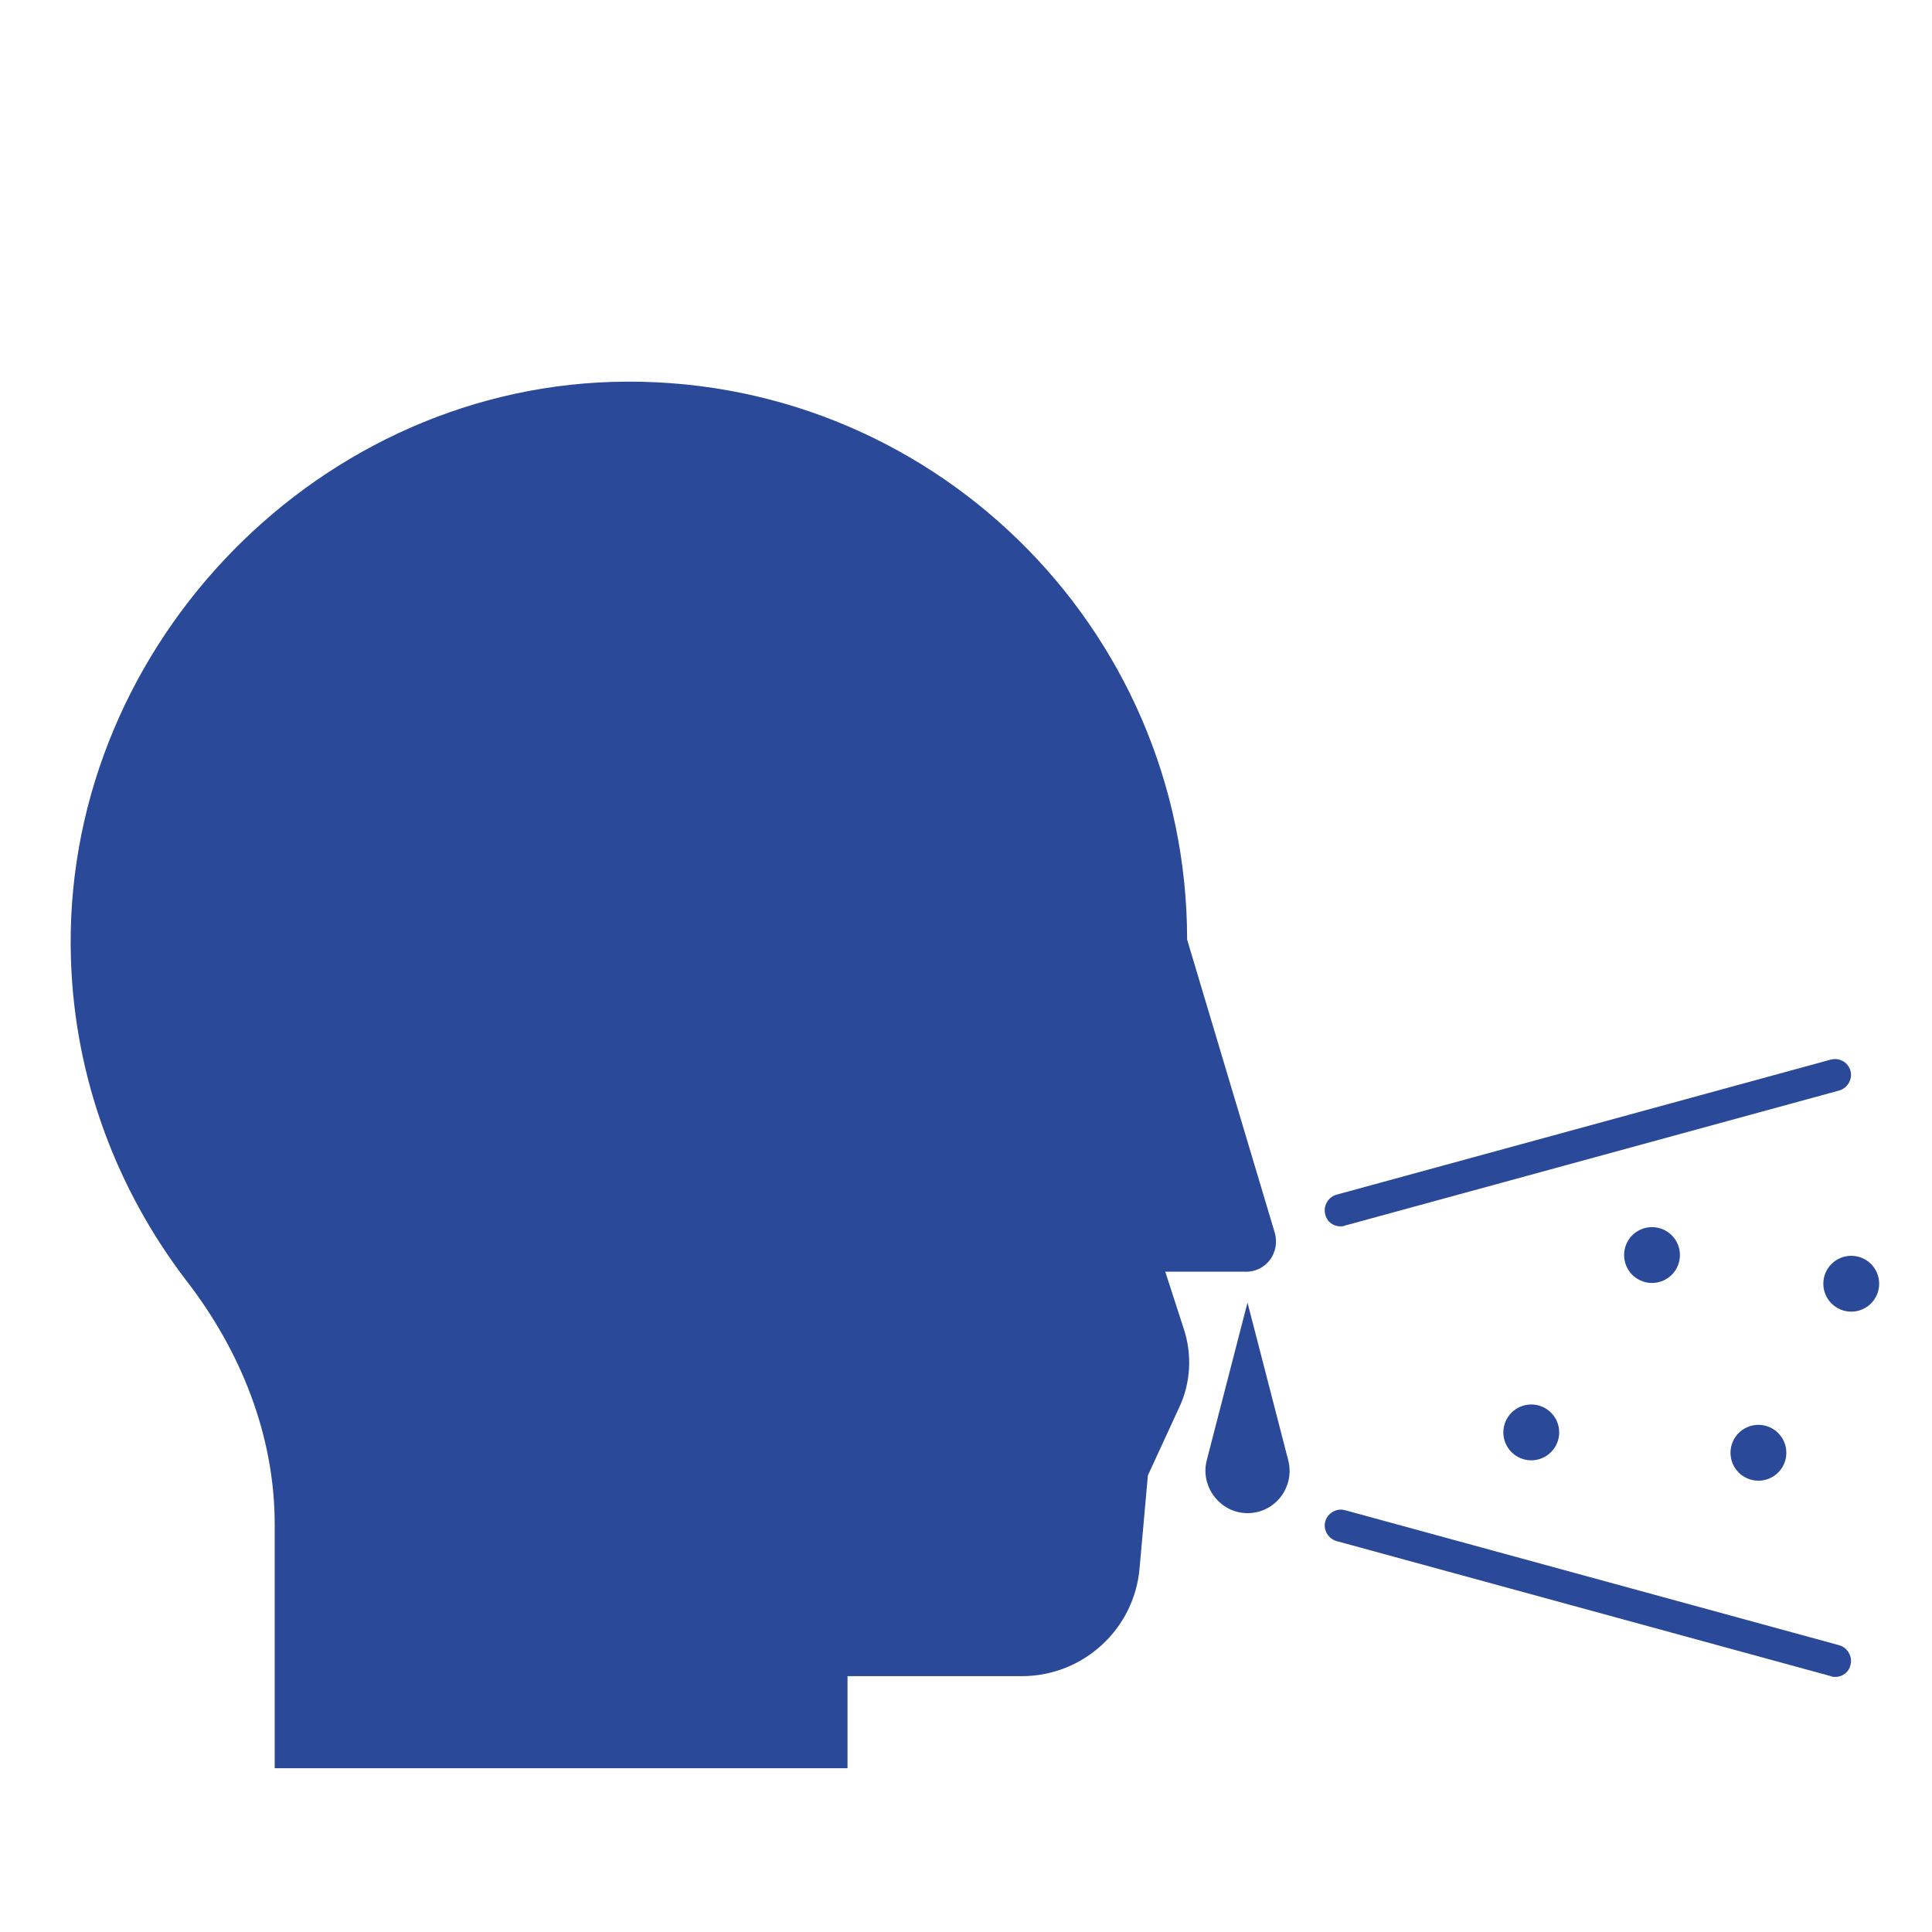
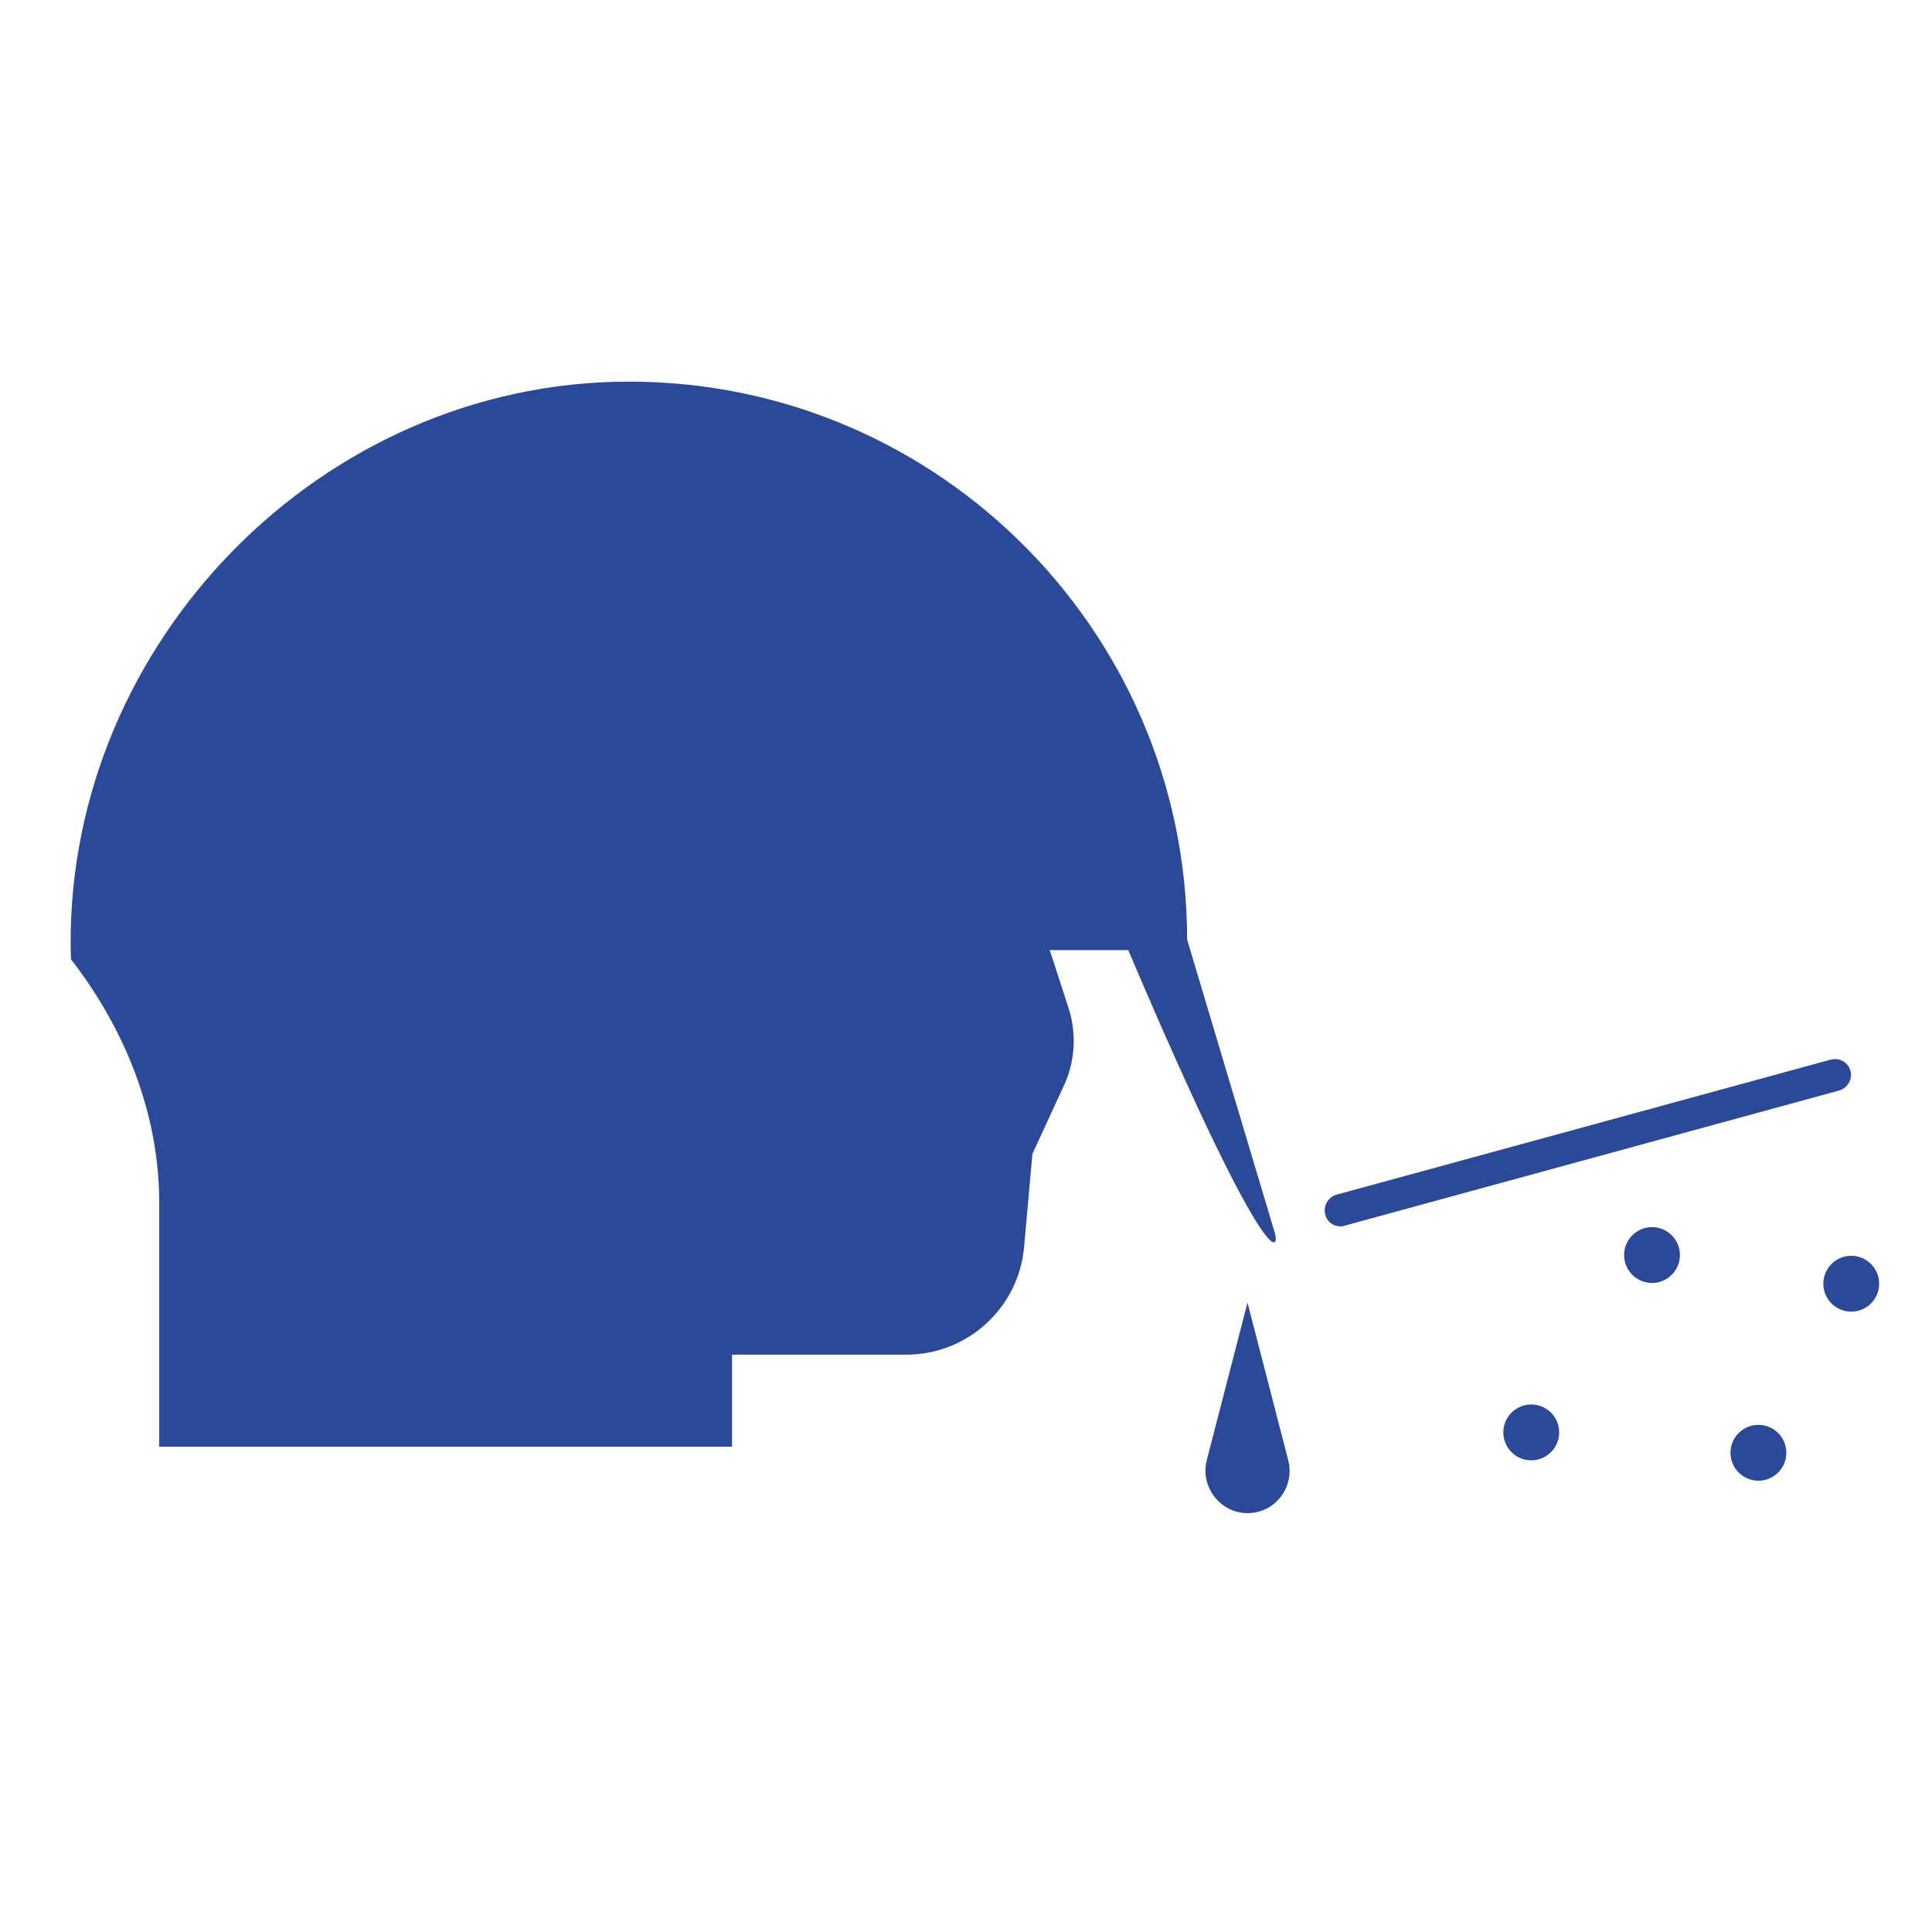
<svg xmlns="http://www.w3.org/2000/svg" version="1.1" x="0px" y="0px" viewBox="0 0 256 256" style="enable-background:new 0 0 256 256;" xml:space="preserve">
  <style type="text/css">
	.st0{fill:#2A4998;}
</style>
-   <path class="st0" d="M168.9,163.3l-11.6-38.8c0-41.5-34.3-75.1-76.1-73.9C40.9,51.8,8.1,86.8,9.4,127.1c0.5,16,6.2,30.7,15.3,42.6  c7.2,9.3,11.7,20.5,11.7,32.3l0,32.3h75.9v-12.2h23.1c8.1,0,14.9-6.2,15.6-14.3l1.1-12.3l4.1-8.9c1.6-3.3,1.8-7.2,0.6-10.7l-2.4-7.4  h10.4C167.7,168.7,169.7,166,168.9,163.3z" />
+   <path class="st0" d="M168.9,163.3l-11.6-38.8c0-41.5-34.3-75.1-76.1-73.9C40.9,51.8,8.1,86.8,9.4,127.1c7.2,9.3,11.7,20.5,11.7,32.3l0,32.3h75.9v-12.2h23.1c8.1,0,14.9-6.2,15.6-14.3l1.1-12.3l4.1-8.9c1.6-3.3,1.8-7.2,0.6-10.7l-2.4-7.4  h10.4C167.7,168.7,169.7,166,168.9,163.3z" />
  <path class="st0" d="M165.3,172.6l-5.4,20.9c-0.9,3.5,1.8,7,5.4,7h0c3.7,0,6.3-3.5,5.4-7L165.3,172.6z" />
-   <path class="st0" d="M243.2,222.2c-0.2,0-0.4,0-0.6-0.1l-65.5-17.9c-1.1-0.3-1.8-1.5-1.5-2.6c0.3-1.1,1.5-1.8,2.6-1.5l65.5,17.9  c1.1,0.3,1.8,1.5,1.5,2.6C245,221.6,244.1,222.2,243.2,222.2z" />
  <path class="st0" d="M177.6,162.5c-0.9,0-1.8-0.6-2-1.6c-0.3-1.1,0.4-2.3,1.5-2.6l65.5-17.9c1.2-0.3,2.3,0.4,2.6,1.5  c0.3,1.1-0.4,2.3-1.5,2.6l-65.5,17.9C178,162.5,177.8,162.5,177.6,162.5z" />
  <circle class="st0" cx="202.9" cy="189.8" r="3.7" />
  <circle class="st0" cx="218.9" cy="166.3" r="3.7" />
  <circle class="st0" cx="245.3" cy="170.1" r="3.7" />
  <circle class="st0" cx="233" cy="192.5" r="3.7" />
</svg>